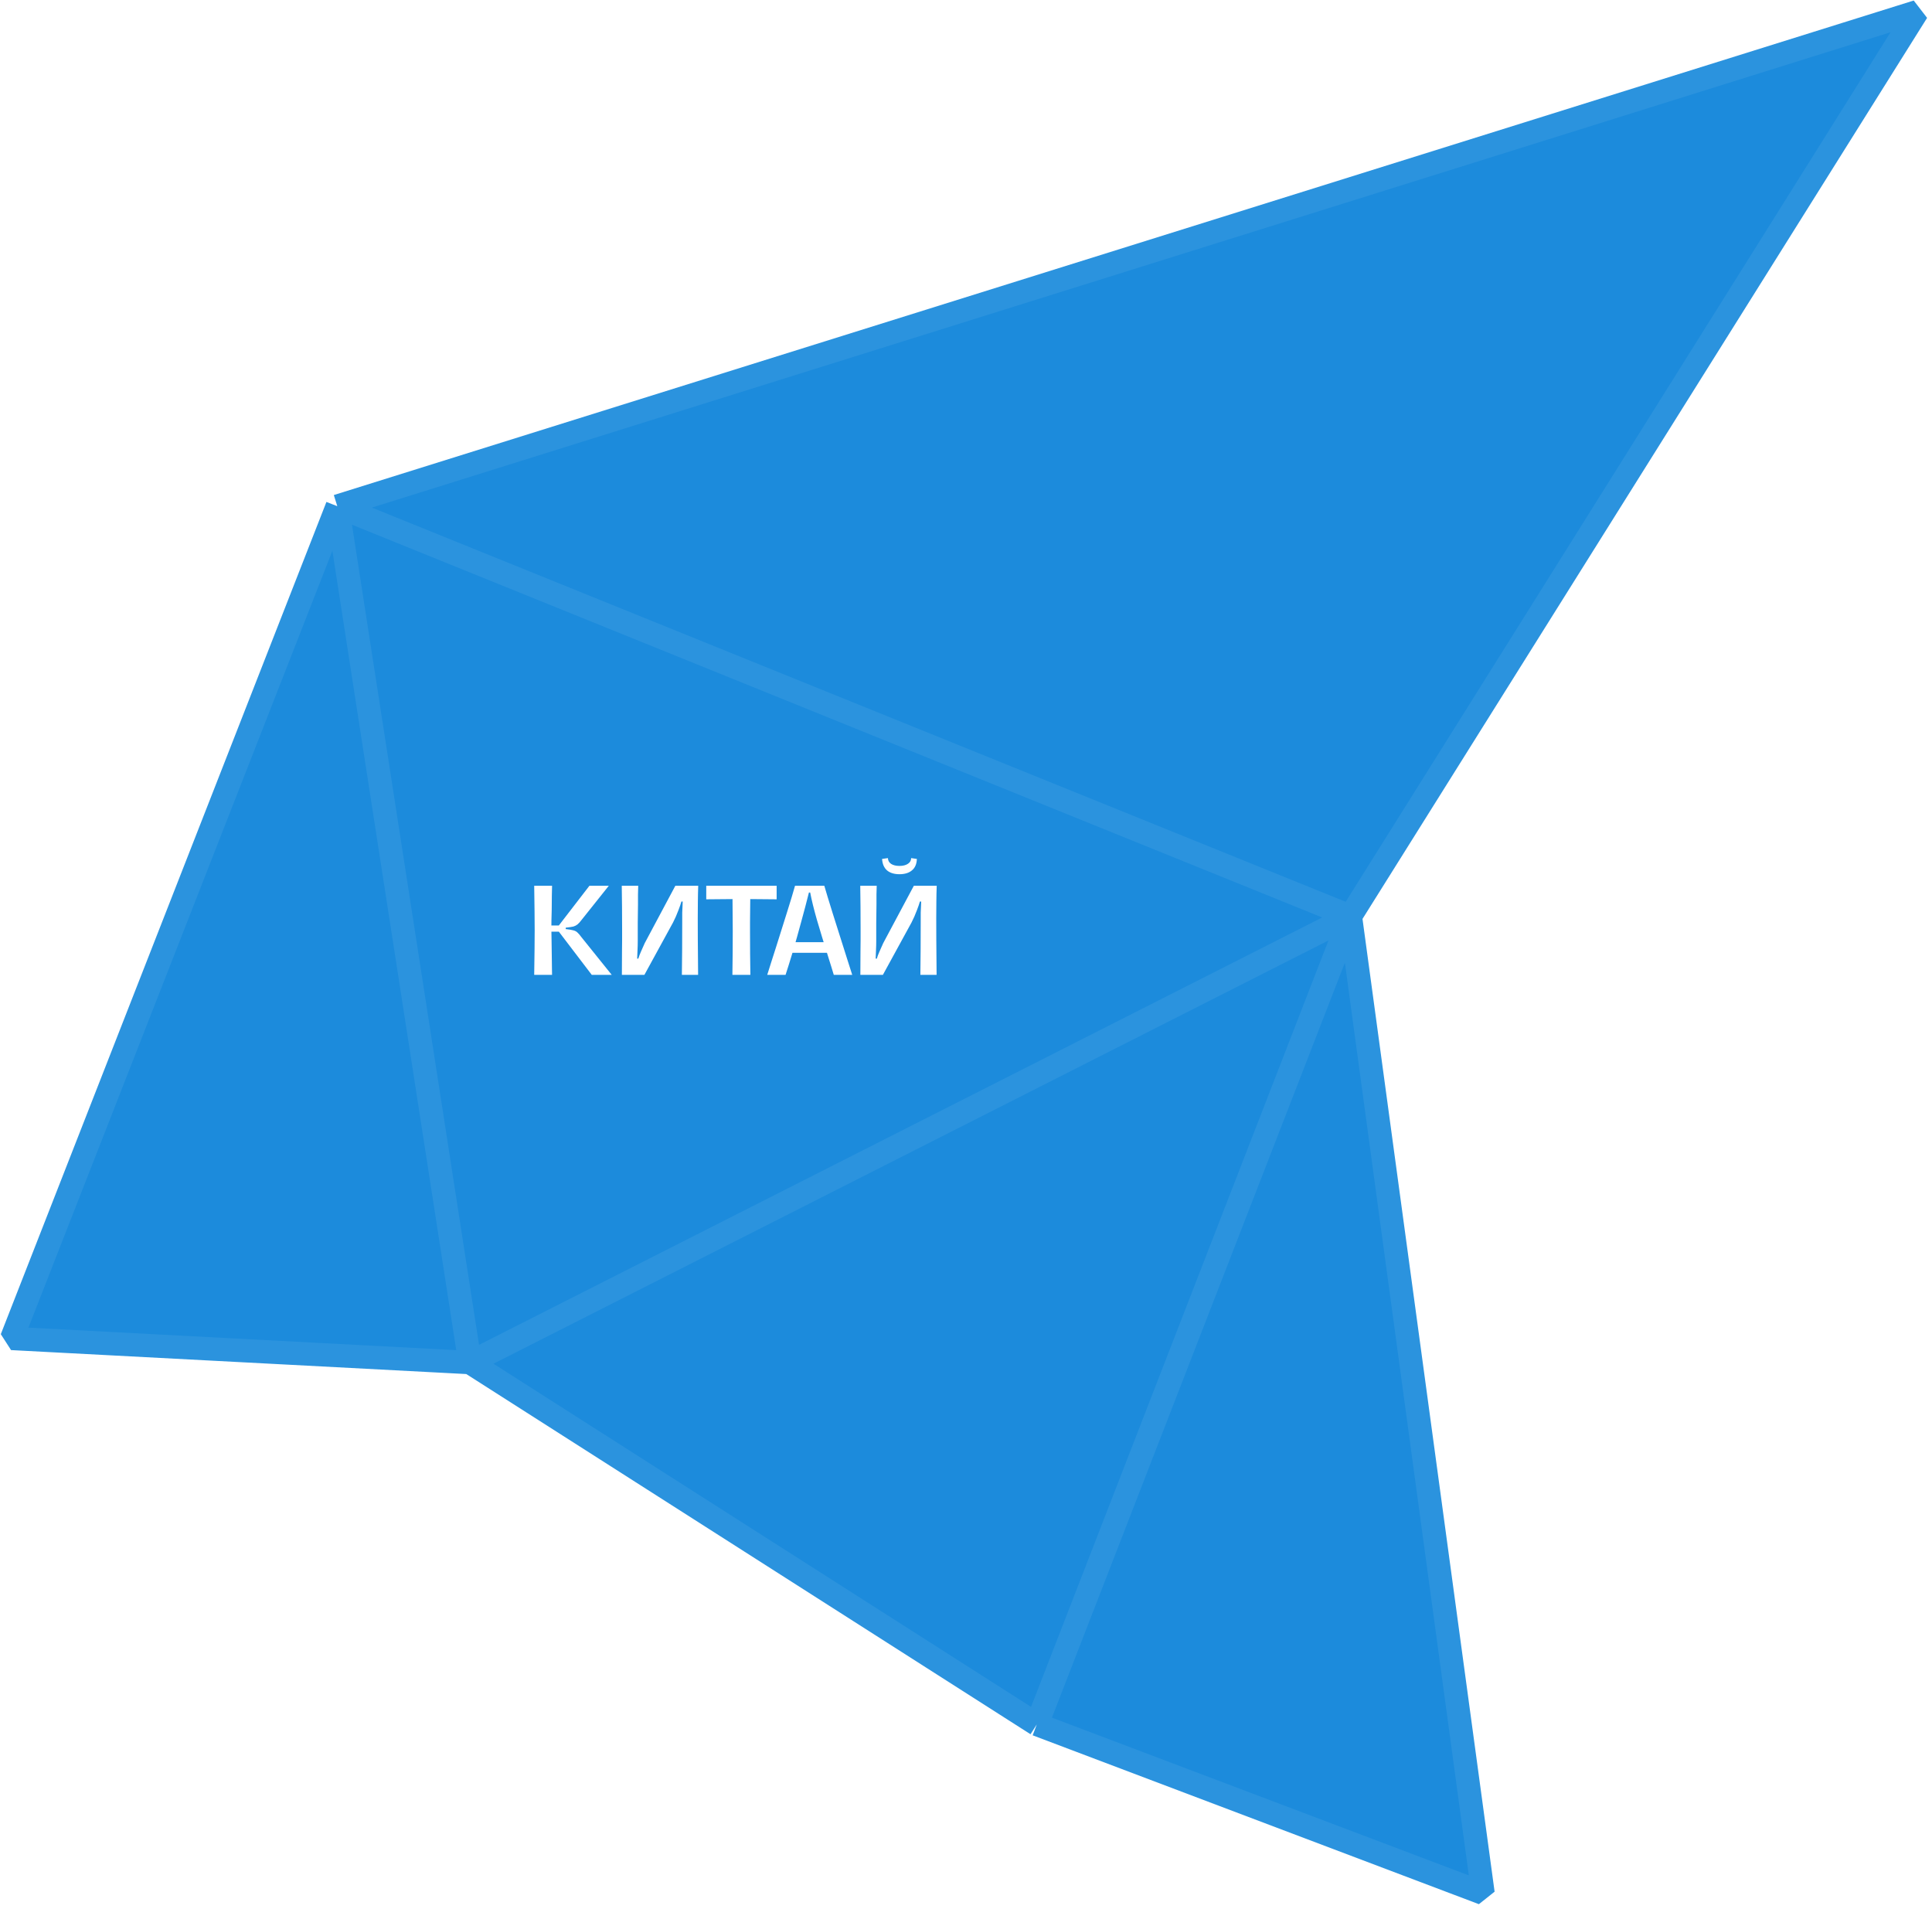
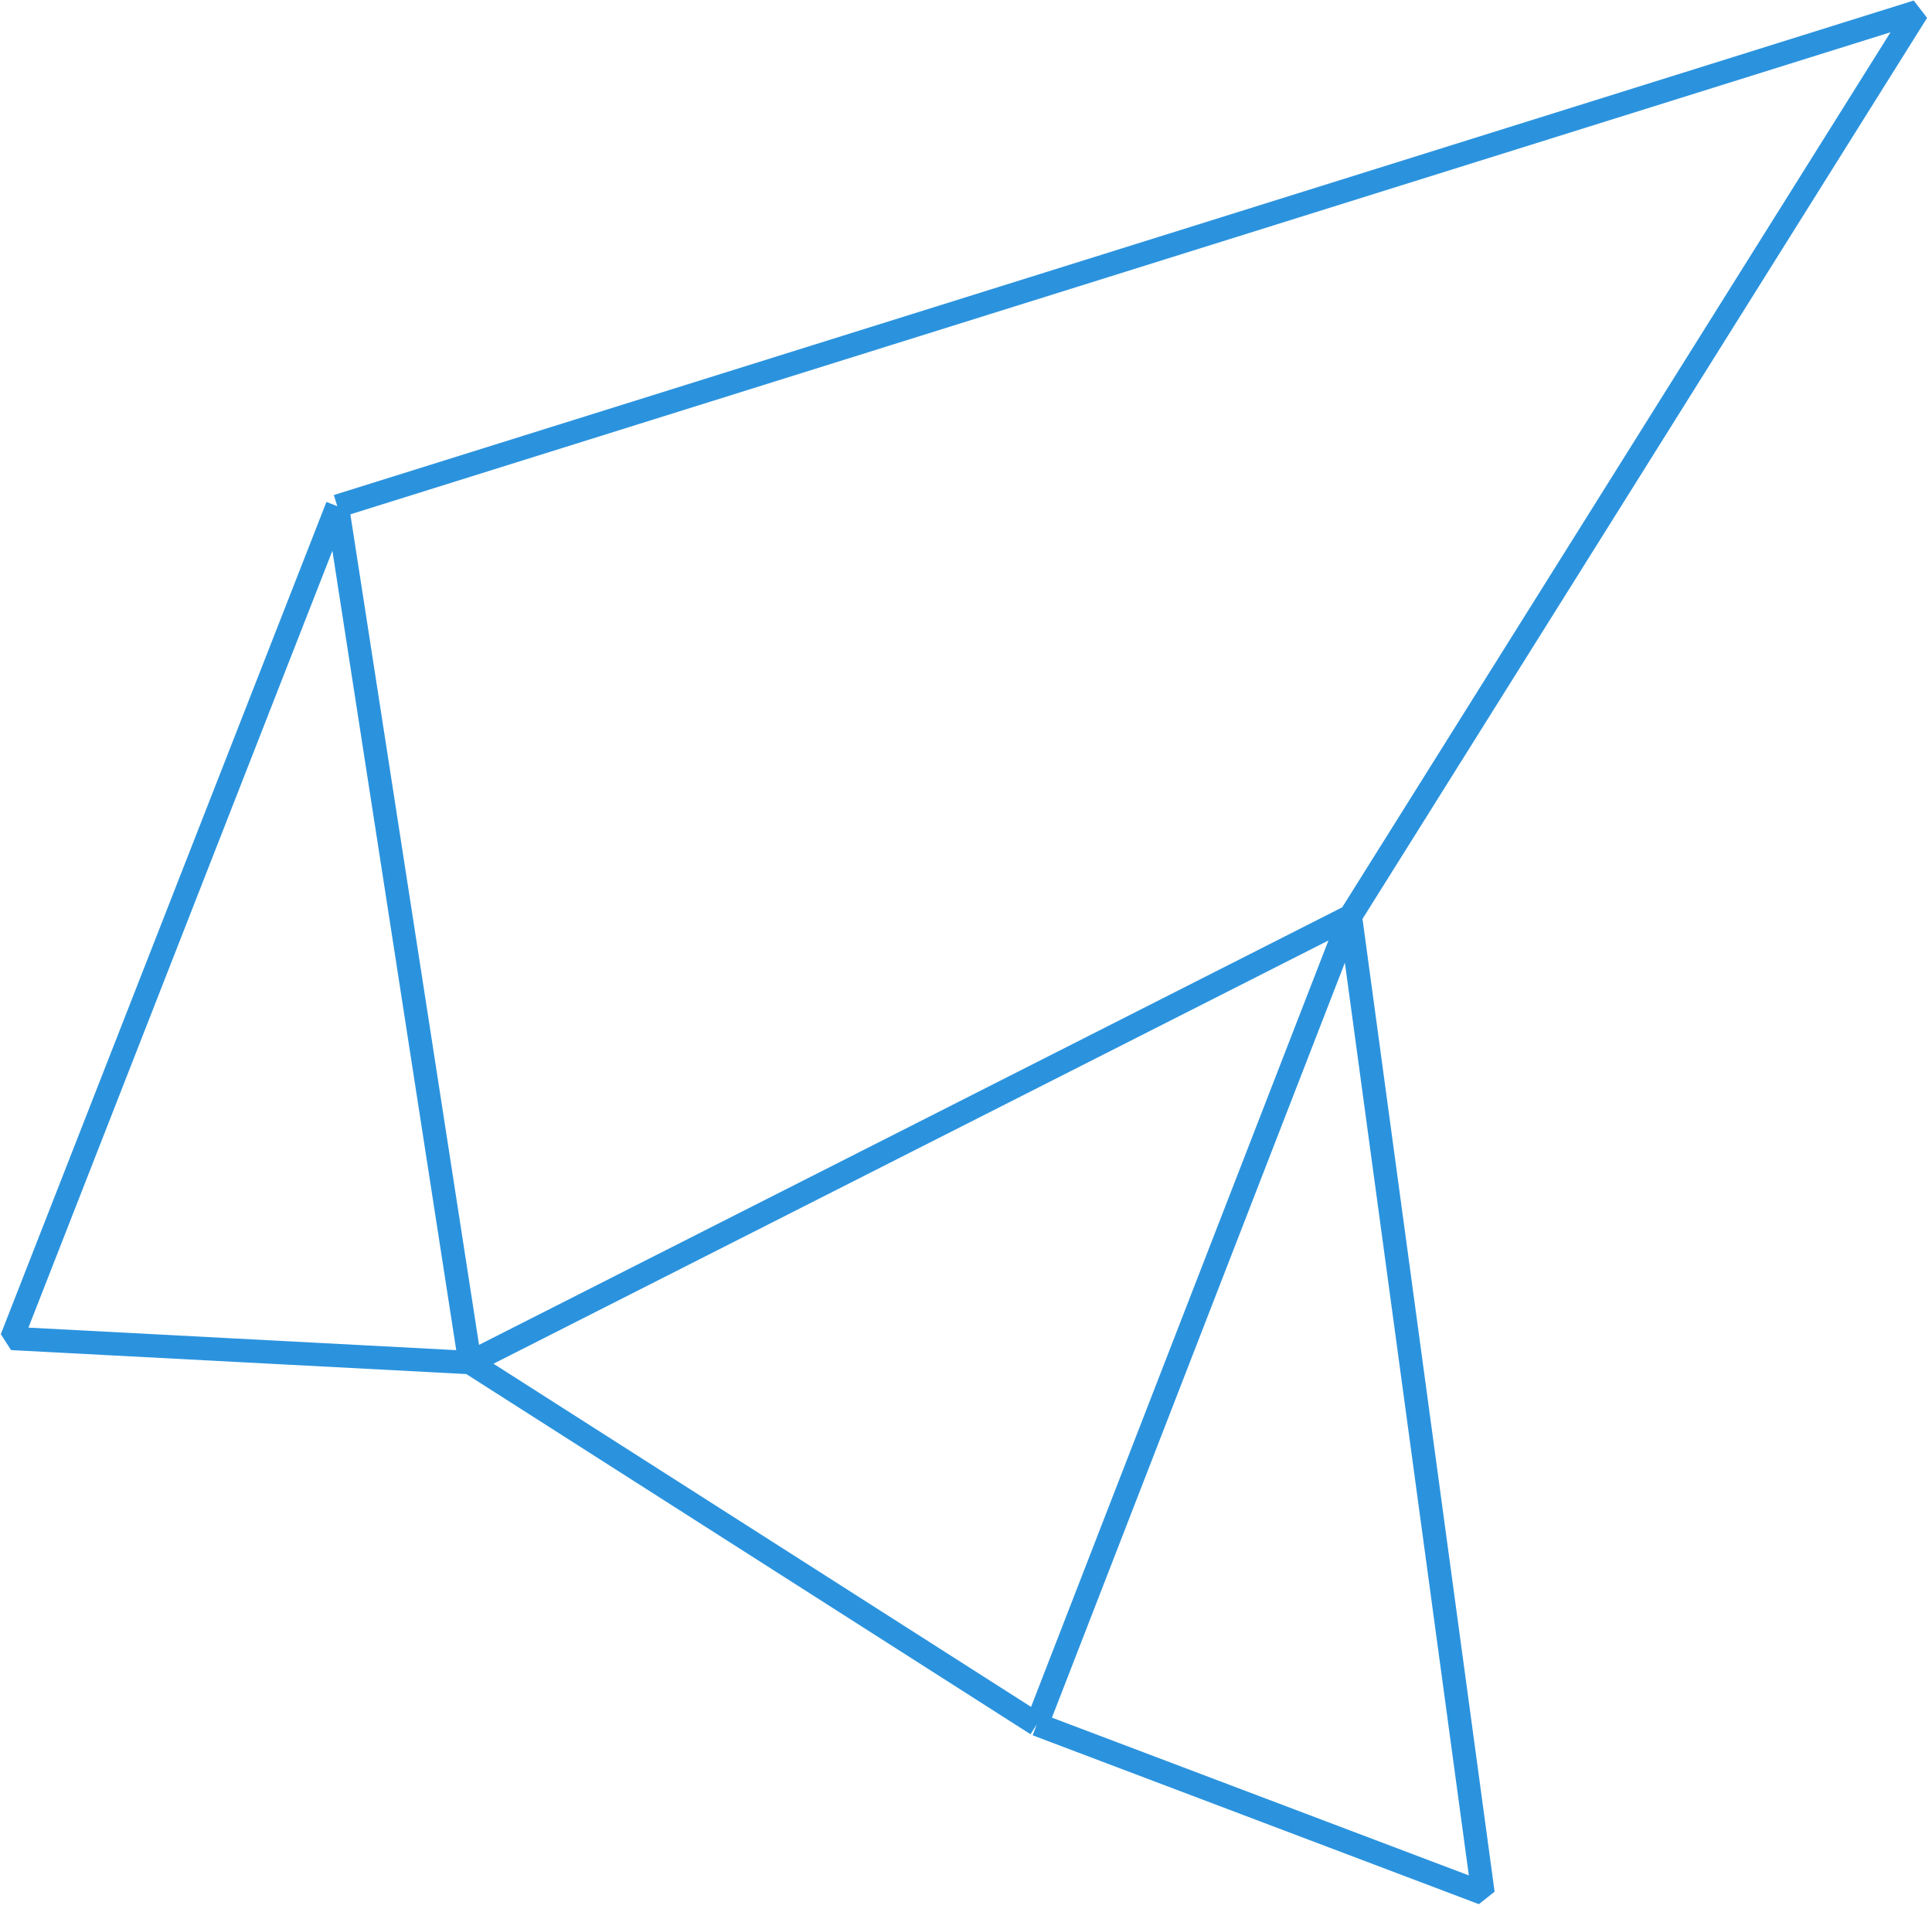
<svg xmlns="http://www.w3.org/2000/svg" width="331" height="327" viewBox="0 0 331 327" fill="none">
-   <path d="M57.788 86.715L328.465 2L231.352 156.967L254.08 324.331L177.63 295.404L80.517 233.417L2 229.285L57.788 86.715Z" fill="#1C8BDC" />
-   <path d="M57.788 86.715L328.465 2L231.352 156.967M57.788 86.715L231.352 156.967M57.788 86.715L80.517 233.417M57.788 86.715L2 229.285L80.517 233.417M231.352 156.967L254.08 324.331L177.63 295.404M231.352 156.967L177.63 295.404M231.352 156.967L80.517 233.417M177.63 295.404L80.517 233.417" stroke="#2B93DE" stroke-width="4" stroke-linejoin="bevel" />
+   <path d="M57.788 86.715L328.465 2L231.352 156.967L231.352 156.967M57.788 86.715L80.517 233.417M57.788 86.715L2 229.285L80.517 233.417M231.352 156.967L254.08 324.331L177.63 295.404M231.352 156.967L177.63 295.404M231.352 156.967L80.517 233.417M177.63 295.404L80.517 233.417" stroke="#2B93DE" stroke-width="4" stroke-linejoin="bevel" />
  <g filter="url(#filter0_d_359_79)">
    <path d="M94.263 158.54H95.743L100.983 151.74H104.303L99.662 157.56C99.382 157.933 99.142 158.2 98.942 158.36C98.743 158.52 98.509 158.64 98.243 158.72C97.976 158.787 97.536 158.853 96.922 158.92V159.16C97.536 159.227 97.976 159.3 98.243 159.38C98.509 159.447 98.729 159.56 98.903 159.72C99.089 159.88 99.336 160.167 99.642 160.58L104.803 167H101.383L95.743 159.6H94.263V158.54ZM94.463 159.04C94.476 159.72 94.489 160.54 94.502 161.5C94.516 162.447 94.529 163.42 94.543 164.42C94.556 164.98 94.562 165.48 94.562 165.92C94.576 166.36 94.582 166.72 94.582 167H91.522C91.576 163.613 91.603 161.073 91.603 159.38C91.603 157.7 91.576 155.153 91.522 151.74H94.582C94.569 152.193 94.556 152.78 94.543 153.5C94.543 154.22 94.536 155.007 94.522 155.86C94.483 157.153 94.463 158.213 94.463 159.04ZM116.822 167C116.863 164.373 116.883 161.207 116.883 157.5C116.883 157.18 116.883 156.793 116.883 156.34C116.896 155.887 116.916 155.44 116.943 155L116.963 154.44H116.743C116.636 154.827 116.469 155.313 116.243 155.9C115.949 156.687 115.636 157.4 115.303 158.04L110.403 167H106.543C106.556 166.08 106.563 164.733 106.563 162.96C106.576 162.307 106.583 161.66 106.583 161.02C106.583 160.38 106.583 159.747 106.583 159.12C106.583 156.573 106.563 154.113 106.523 151.74H109.343C109.329 152.193 109.316 152.693 109.303 153.24C109.303 153.787 109.303 154.36 109.303 154.96C109.289 156 109.276 157.053 109.263 158.12C109.263 159.173 109.263 160.2 109.263 161.2C109.263 161.707 109.249 162.22 109.223 162.74C109.209 163.247 109.189 163.74 109.163 164.22H109.363C109.416 164.06 109.476 163.88 109.543 163.68C109.623 163.48 109.709 163.267 109.803 163.04C110.163 162.227 110.383 161.733 110.463 161.56L115.703 151.74H119.623C119.609 152.18 119.596 152.627 119.583 153.08C119.583 153.52 119.576 153.967 119.563 154.42L119.543 157.32C119.543 159.787 119.556 162.18 119.583 164.5L119.603 167H116.822ZM125.478 167C125.518 164.493 125.538 161.993 125.538 159.5C125.538 158.007 125.525 156.18 125.498 154.02C124.445 154.02 122.945 154.033 120.998 154.06V151.74H133.058V154.06C131.191 154.033 129.685 154.02 128.538 154.02C128.525 154.567 128.518 155.187 128.518 155.88C128.518 156.573 128.511 157.273 128.498 157.98V159.74C128.498 162.18 128.518 164.6 128.558 167H125.478ZM131.447 167C131.674 166.28 131.914 165.52 132.167 164.72C132.421 163.92 132.687 163.087 132.967 162.22C133.567 160.353 134.174 158.427 134.787 156.44C135.414 154.453 135.887 152.887 136.207 151.74H141.227C141.814 153.78 143.154 158.073 145.247 164.62L146.007 167H142.847C142.727 166.587 142.587 166.127 142.427 165.62C142.267 165.1 142.094 164.547 141.907 163.96C141.134 161.507 140.481 159.367 139.947 157.54C139.427 155.713 139.047 154.167 138.807 152.9H138.587C138.187 154.513 137.754 156.16 137.287 157.84C136.834 159.52 136.367 161.187 135.887 162.84C135.354 164.6 134.921 165.987 134.587 167H131.447ZM135.527 163.22L135.907 161.4H141.487L141.887 163.22C141.541 163.22 141.201 163.22 140.867 163.22C140.534 163.22 140.214 163.22 139.907 163.22H138.707C138.134 163.22 137.581 163.22 137.047 163.22C136.527 163.22 136.021 163.22 135.527 163.22ZM157.682 167C157.722 164.373 157.742 161.207 157.742 157.5C157.742 157.18 157.742 156.793 157.742 156.34C157.755 155.887 157.775 155.44 157.802 155L157.822 154.44H157.602C157.495 154.827 157.329 155.313 157.102 155.9C156.809 156.687 156.495 157.4 156.162 158.04L151.262 167H147.402C147.415 166.08 147.422 164.733 147.422 162.96C147.435 162.307 147.442 161.66 147.442 161.02C147.442 160.38 147.442 159.747 147.442 159.12C147.442 156.573 147.422 154.113 147.382 151.74H150.202C150.189 152.193 150.175 152.693 150.162 153.24C150.162 153.787 150.162 154.36 150.162 154.96C150.149 156 150.135 157.053 150.122 158.12C150.122 159.173 150.122 160.2 150.122 161.2C150.122 161.707 150.109 162.22 150.082 162.74C150.069 163.247 150.049 163.74 150.022 164.22H150.222C150.275 164.06 150.335 163.88 150.402 163.68C150.482 163.48 150.569 163.267 150.662 163.04C151.022 162.227 151.242 161.733 151.322 161.56L156.562 151.74H160.482C160.469 152.18 160.455 152.627 160.442 153.08C160.442 153.52 160.435 153.967 160.422 154.42L160.402 157.32C160.402 159.787 160.415 162.18 160.442 164.5L160.462 167H157.682ZM157.082 147.14C157.055 148.007 156.775 148.66 156.242 149.1C155.722 149.54 155.009 149.76 154.102 149.76C153.195 149.76 152.482 149.54 151.962 149.1C151.455 148.647 151.175 147.993 151.122 147.14L152.122 147C152.135 147.427 152.322 147.76 152.682 148C153.042 148.227 153.515 148.34 154.102 148.34C154.702 148.34 155.182 148.22 155.542 147.98C155.915 147.74 156.102 147.413 156.102 147L157.082 147.14Z" fill="white" />
  </g>
  <defs>
    <filter id="filter0_d_359_79" x="81.522" y="137" width="88.959" height="40" filterUnits="userSpaceOnUse" color-interpolation-filters="sRGB">
      <feFlood flood-opacity="0" result="BackgroundImageFix" />
      <feColorMatrix in="SourceAlpha" type="matrix" values="0 0 0 0 0 0 0 0 0 0 0 0 0 0 0 0 0 0 127 0" result="hardAlpha" />
      <feOffset />
      <feGaussianBlur stdDeviation="5" />
      <feComposite in2="hardAlpha" operator="out" />
      <feColorMatrix type="matrix" values="0 0 0 0 0.11 0 0 0 0 0.545 0 0 0 0 0.863 0 0 0 0.8 0" />
      <feBlend mode="normal" in2="BackgroundImageFix" result="effect1_dropShadow_359_79" />
      <feBlend mode="normal" in="SourceGraphic" in2="effect1_dropShadow_359_79" result="shape" />
    </filter>
  </defs>
</svg>